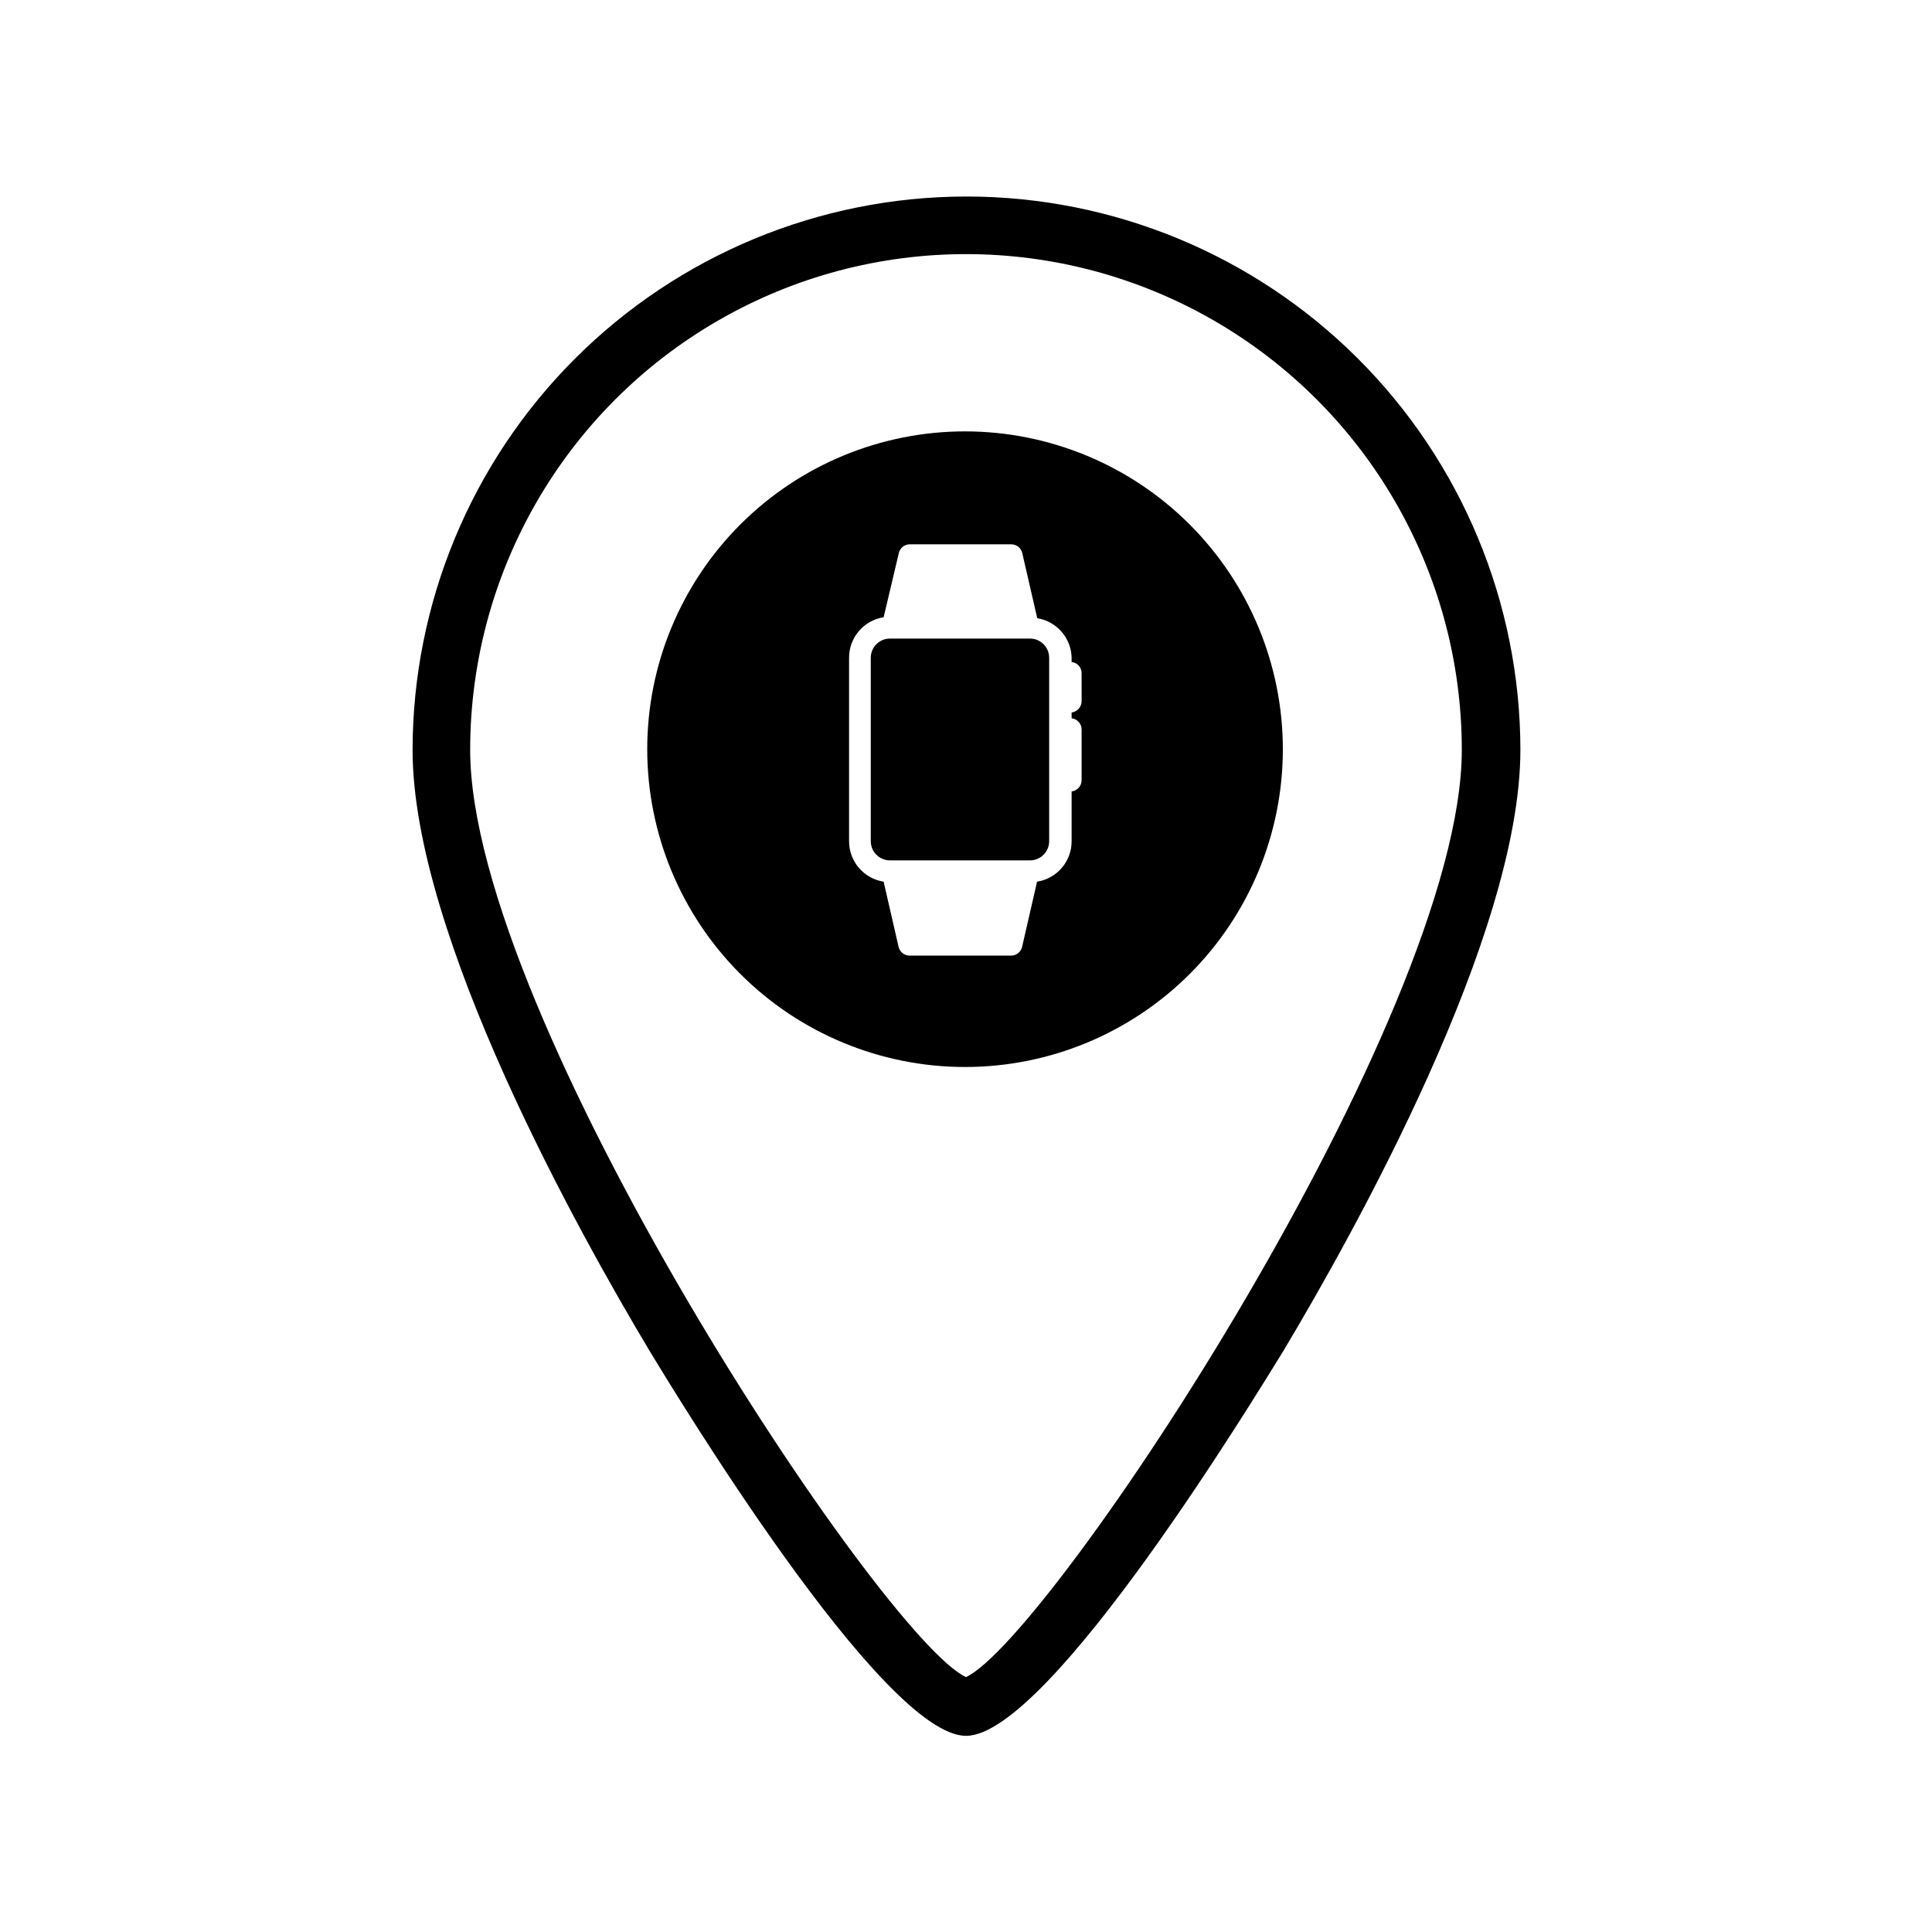
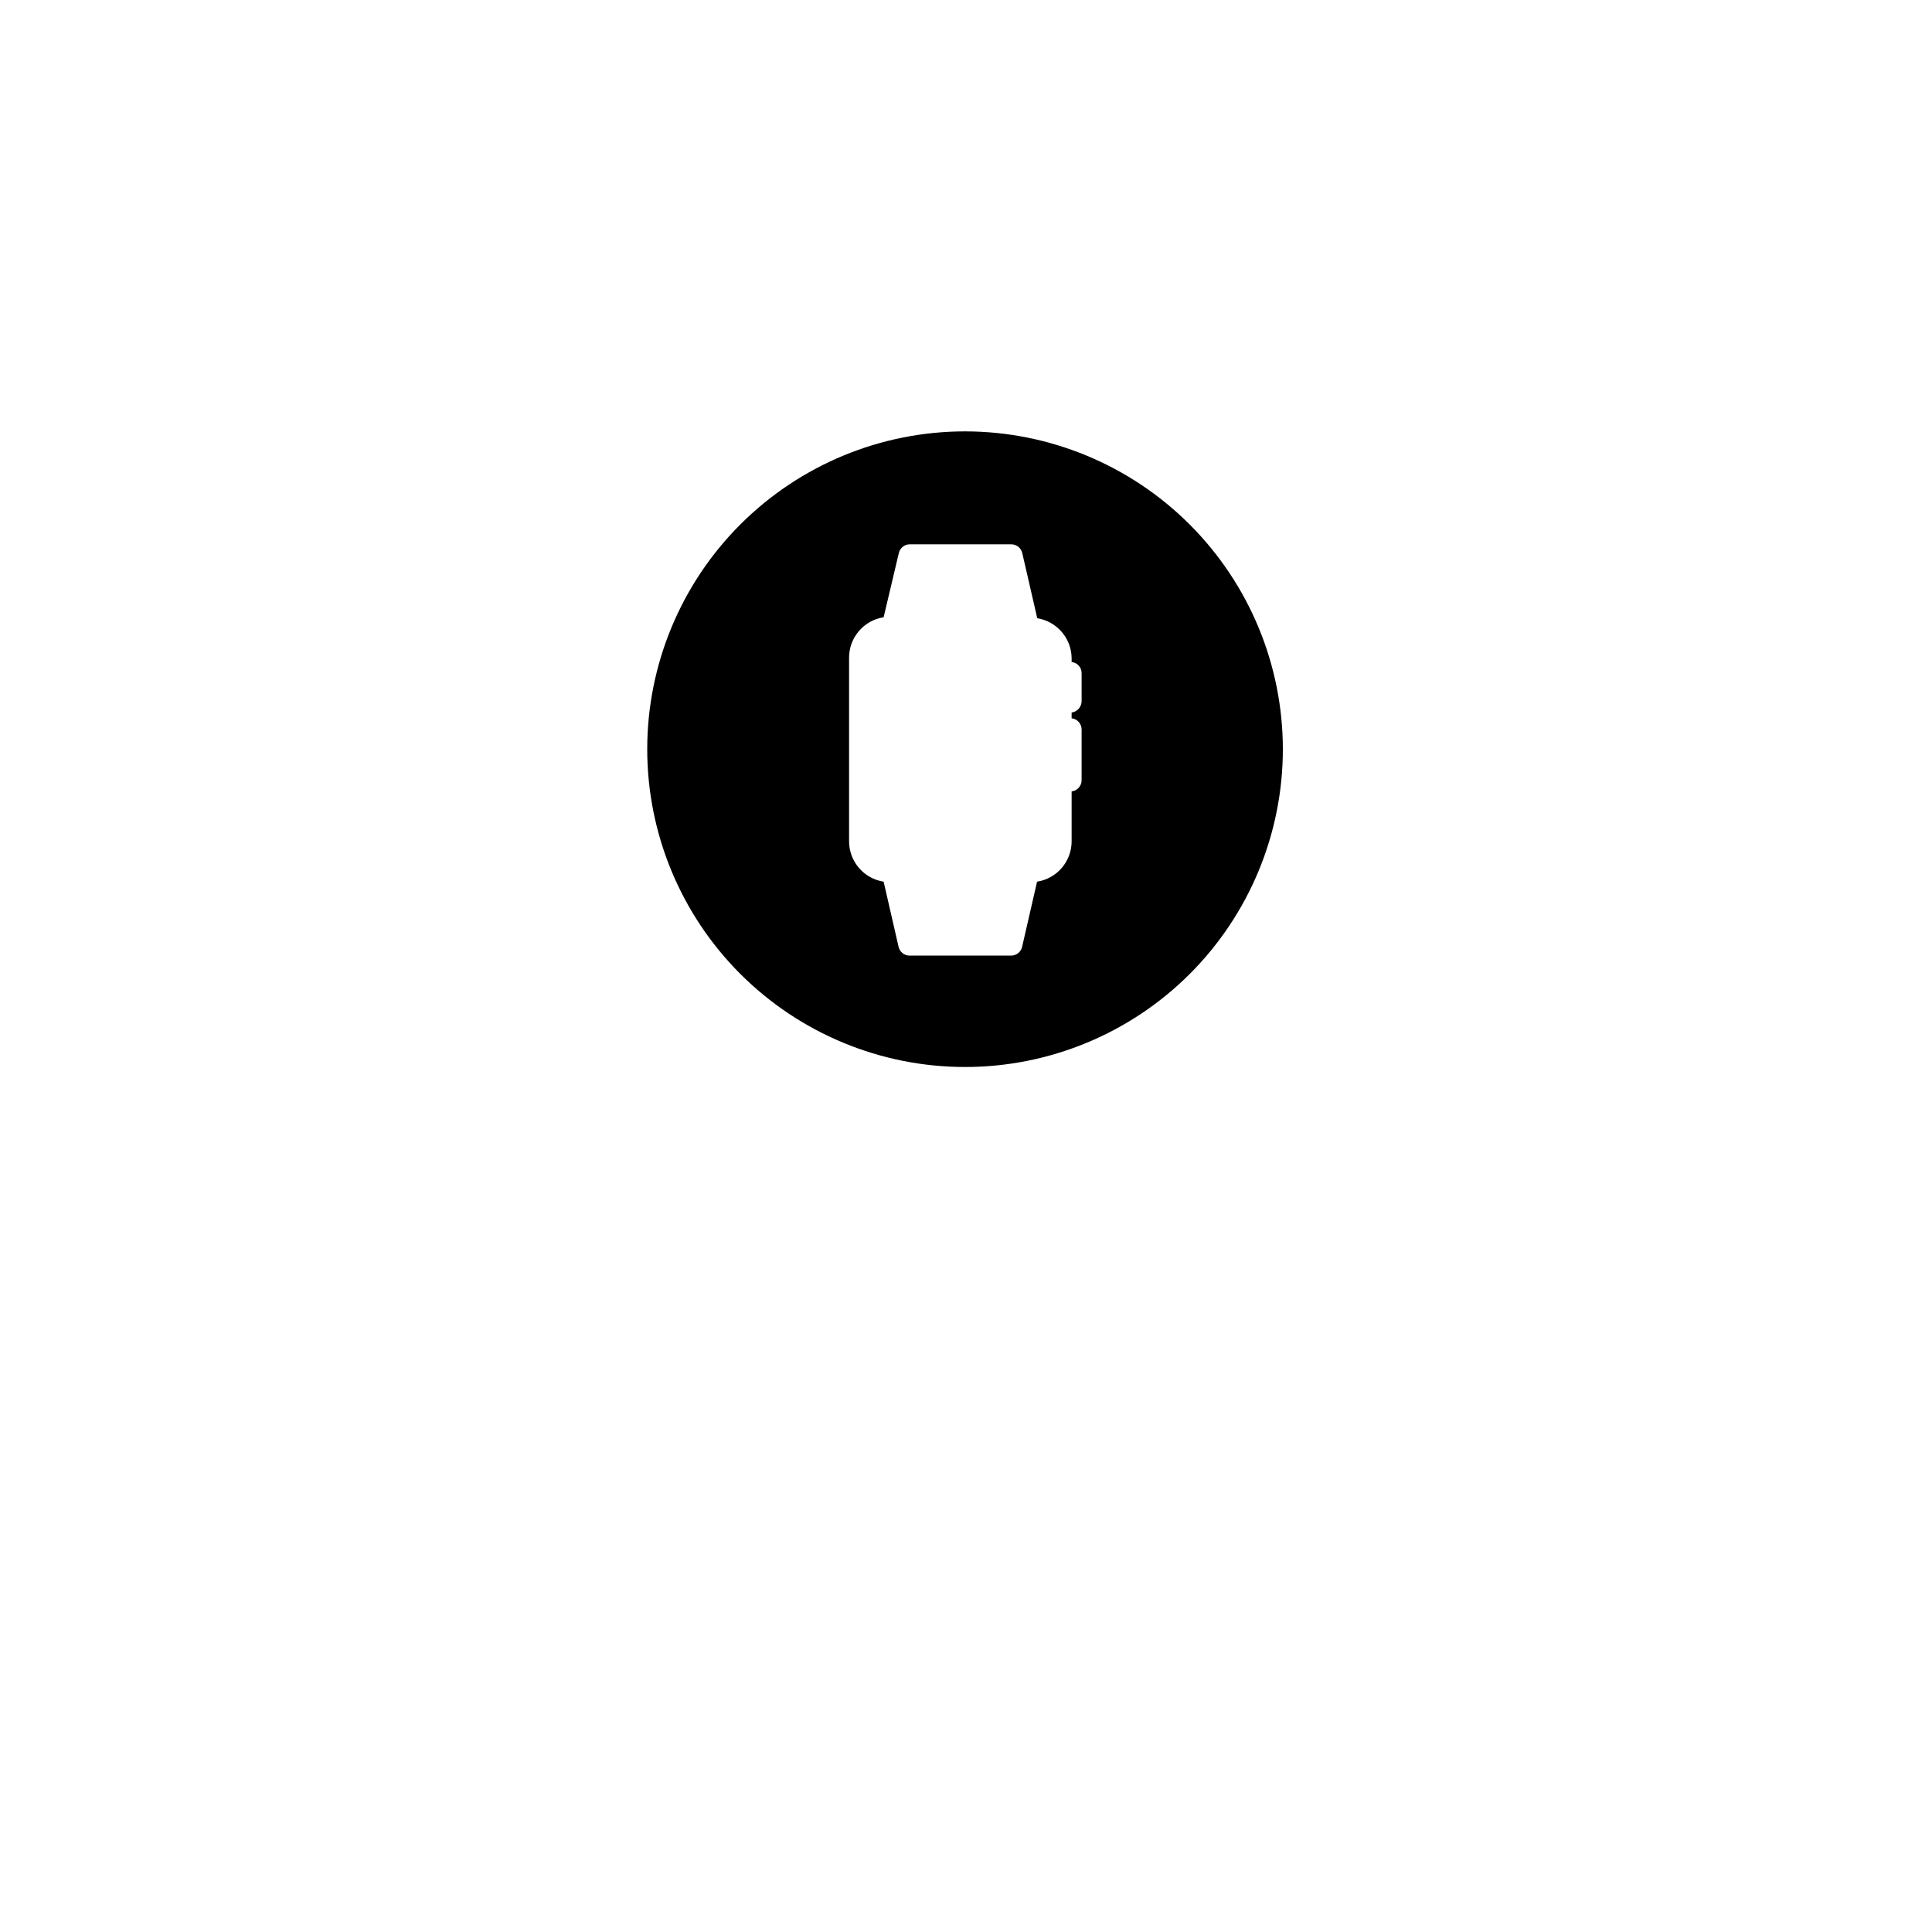
<svg xmlns="http://www.w3.org/2000/svg" fill="#000000" width="800px" height="800px" version="1.1" viewBox="144 144 512 512">
  <g>
-     <path d="m400 196.08c-38.887 0.043-76.168 15.508-103.66 43.004-27.496 27.496-42.961 64.777-43.004 103.66 0 49.059 44.02 127.89 62.949 159.49 6.207 10.18 61.527 101.78 83.715 101.78 22.191 0 77.508-91.398 83.969-101.78 18.93-31.602 62.949-110.43 62.949-159.49h0.004c-0.039-38.93-15.539-76.246-43.094-103.75-27.551-27.504-64.895-42.941-103.82-42.914zm0 392.36c-22.188-10.18-131.4-174.91-131.4-245.7 0-46.941 25.043-90.32 65.699-113.79 40.652-23.473 90.742-23.473 131.4 0 40.652 23.473 65.695 66.852 65.695 113.79 0 70.789-109.21 235.47-131.39 245.7z" />
    <path d="m399.8 258.32c-22.344-0.012-43.773 8.852-59.578 24.641-15.805 15.789-24.688 37.207-24.699 59.551-0.008 22.34 8.859 43.766 24.652 59.57 15.793 15.801 37.215 24.68 59.555 24.684 22.34 0.004 43.766-8.867 59.566-24.66 15.797-15.797 24.672-37.223 24.672-59.562-0.012-22.324-8.883-43.73-24.664-59.52-15.781-15.793-37.18-24.676-59.504-24.703zm30.84 71.551h-0.004c-0.035 1.5-1.156 2.754-2.644 2.953v1.527c1.5 0.18 2.633 1.441 2.644 2.949v13.488c-0.012 1.508-1.145 2.773-2.644 2.949v13.184c0.016 5.348-3.875 9.906-9.16 10.734l-3.969 17.301v0.004c-0.328 1.34-1.523 2.281-2.902 2.289h-26.922c-1.375-0.008-2.57-0.949-2.898-2.289l-3.969-17.301v-0.004c-5.285-0.828-9.176-5.387-9.16-10.734v-48.602c-0.016-5.348 3.875-9.91 9.16-10.738l4.019-16.996c0.305-1.359 1.508-2.328 2.898-2.34h26.922c1.395 0.012 2.594 0.98 2.902 2.34l3.969 17.25c5.172 0.836 9.004 5.25 9.109 10.484v1.121c1.508 0.156 2.652 1.434 2.644 2.949z" />
-     <path d="m422.04 318.32v48.602c0 1.348-0.539 2.641-1.492 3.598-0.953 0.953-2.25 1.488-3.598 1.488h-37.098c-2.812 0-5.09-2.277-5.09-5.086v-48.602c0-2.812 2.277-5.09 5.09-5.09h37.25c2.75 0.082 4.938 2.336 4.938 5.09z" />
  </g>
</svg>